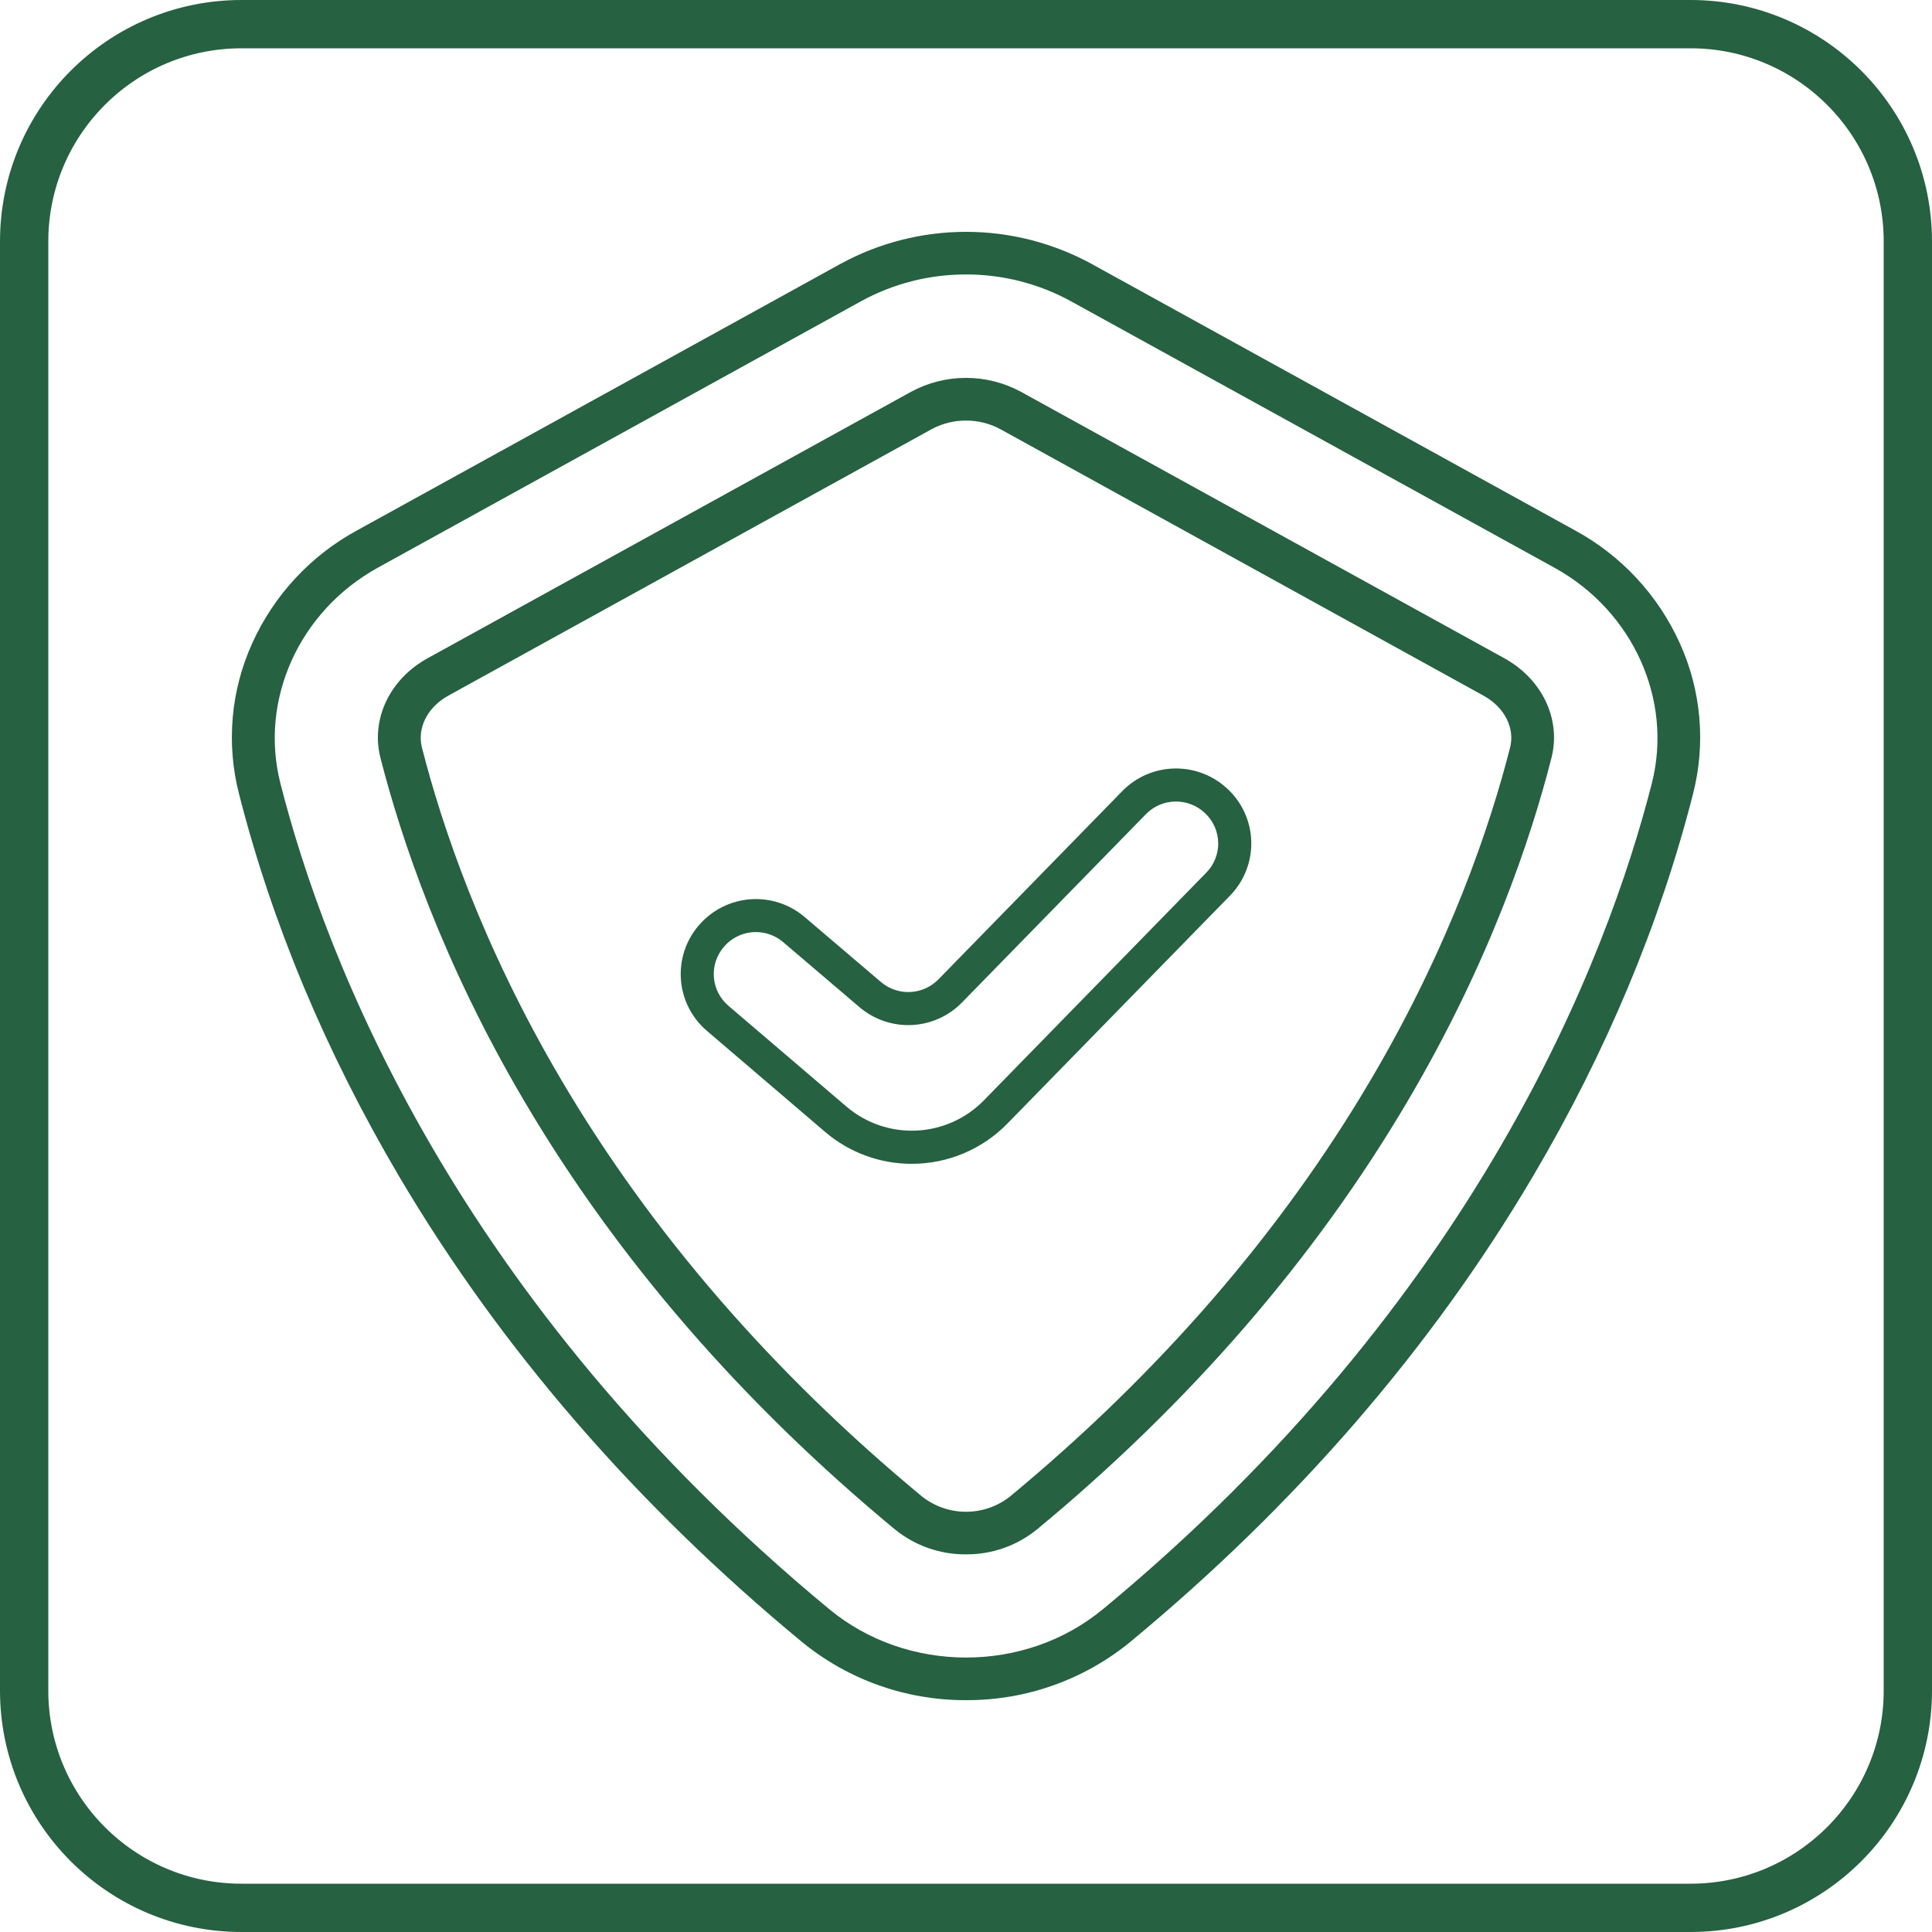
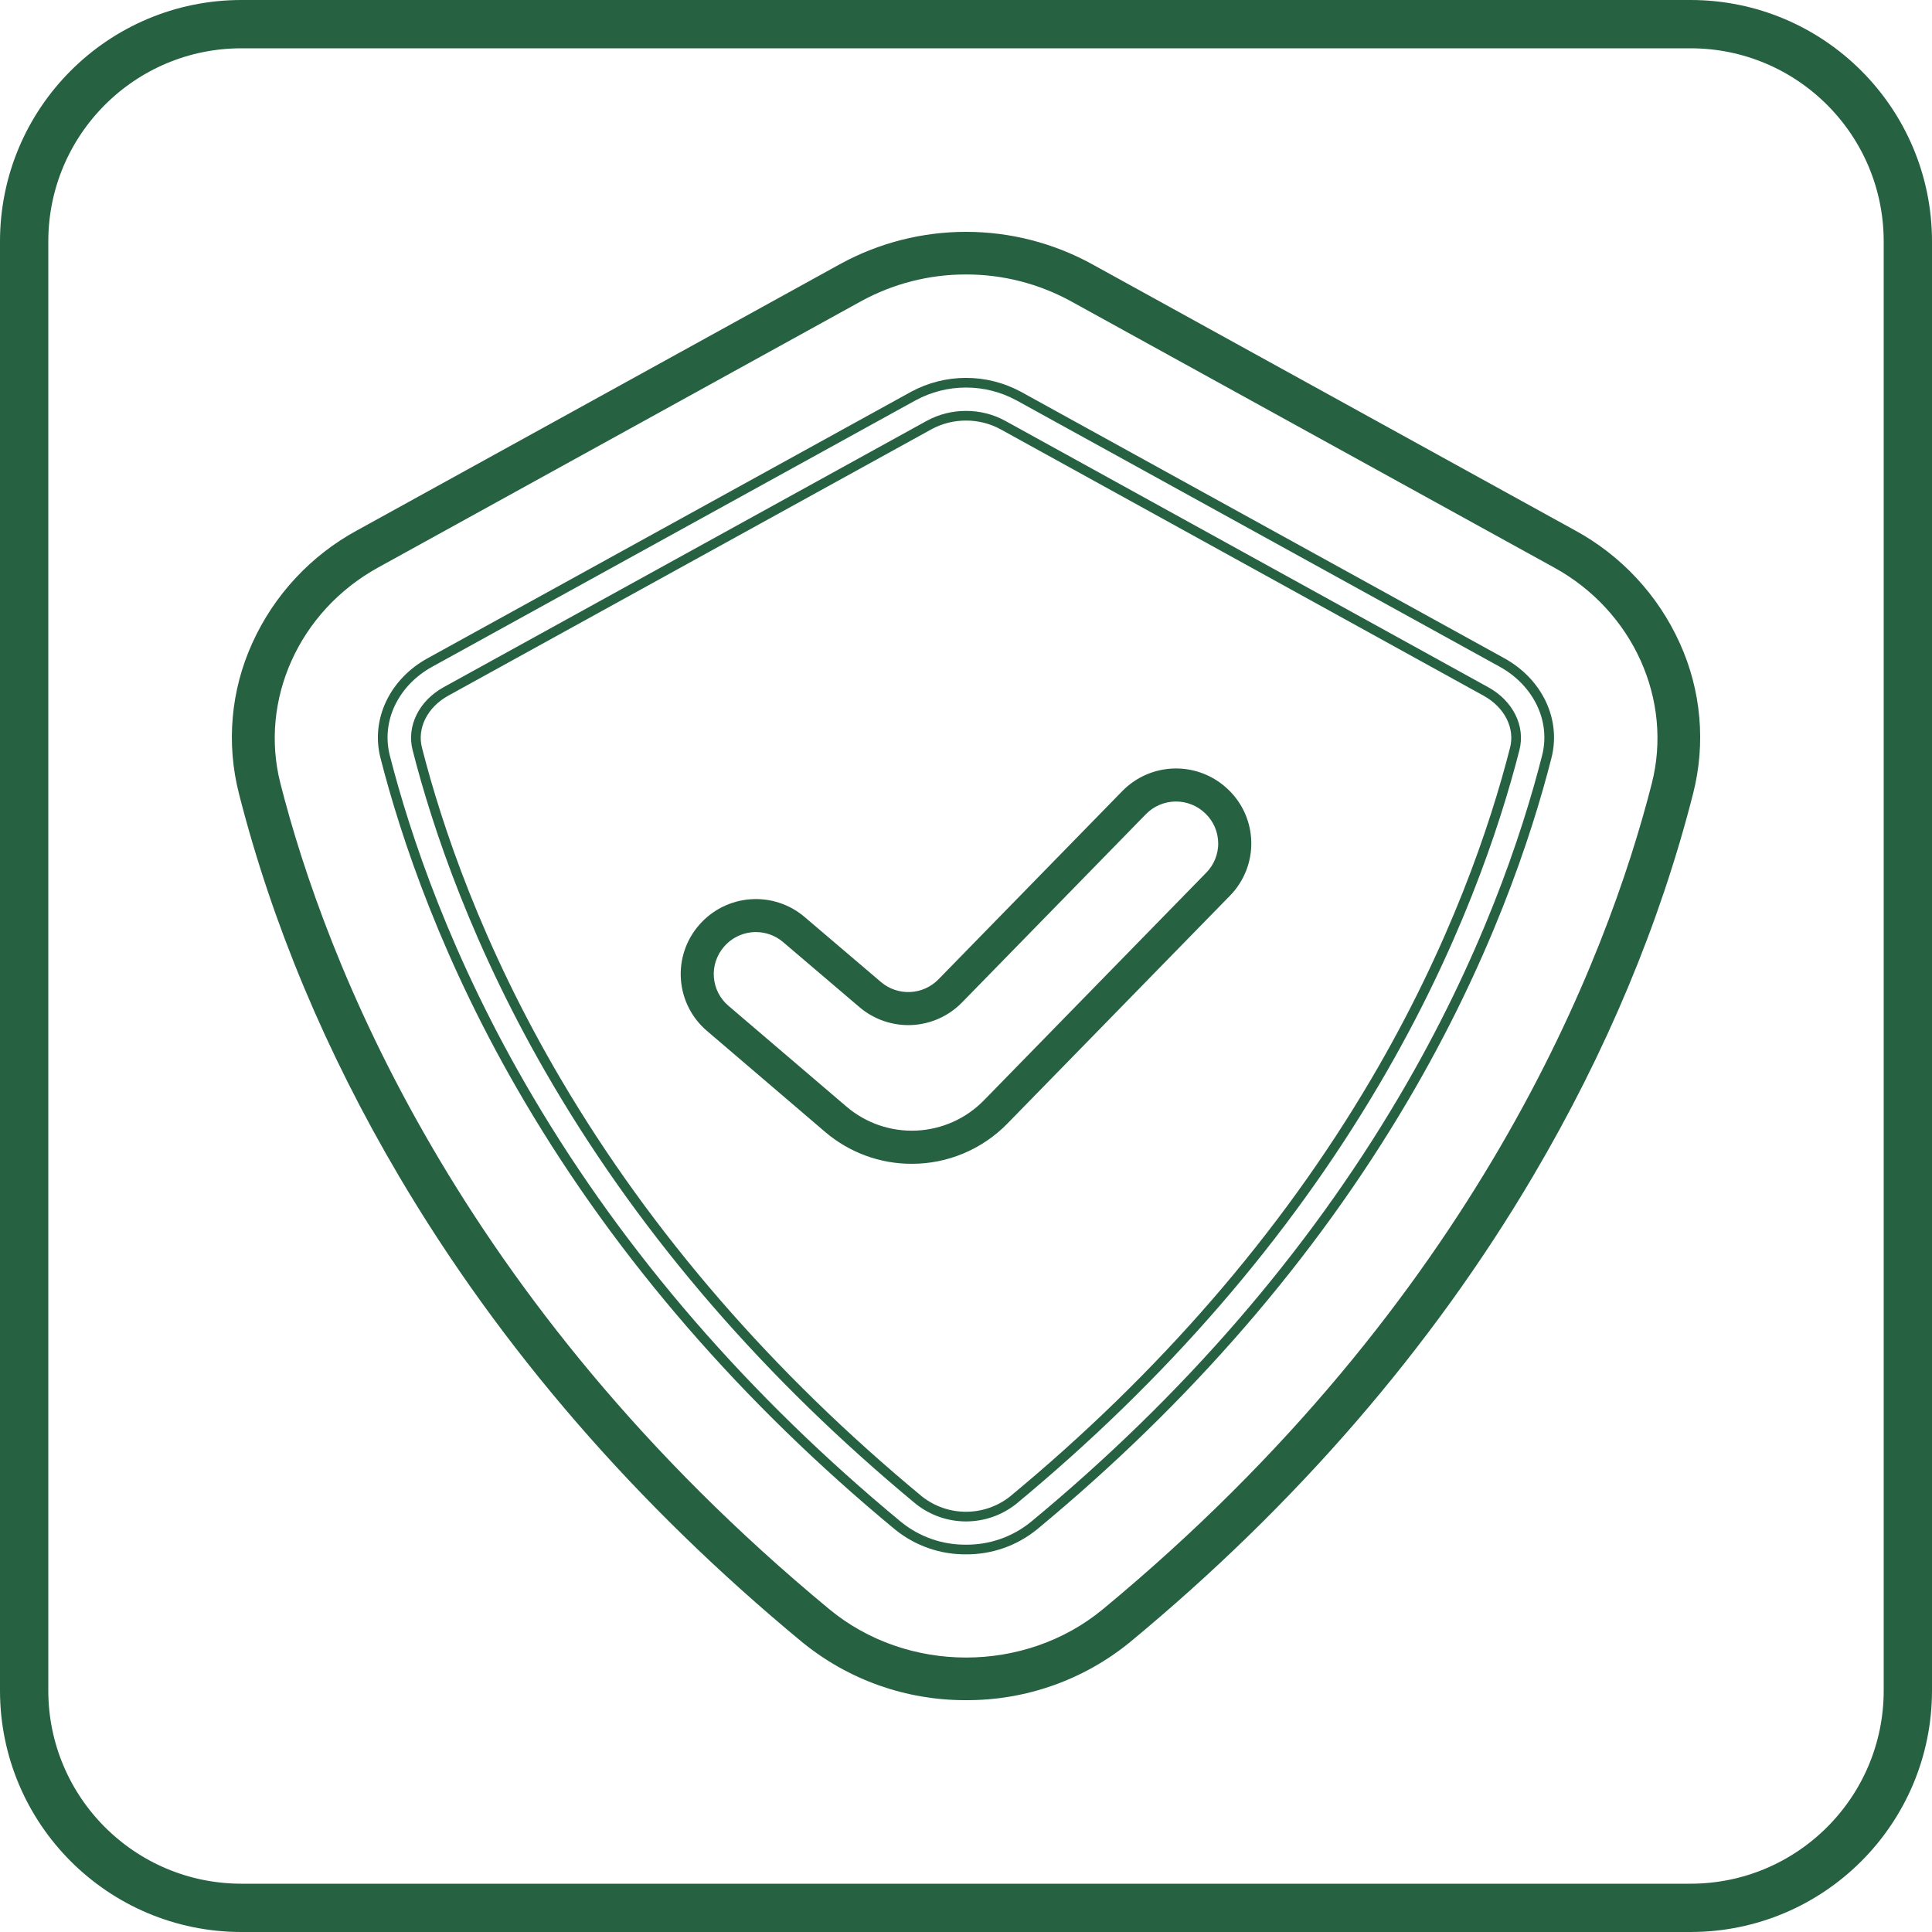
<svg xmlns="http://www.w3.org/2000/svg" width="80" height="80" viewBox="0 0 80 80" fill="none">
  <g clip-path="url(#clip0_500_982)">
    <path d="M70 1H10C5.029 1 1 5.029 1 10V70C1 74.971 5.029 79 10 79H70C74.971 79 79 74.971 79 70V10C79 5.029 74.971 1 70 1Z" stroke="#266141" stroke-width="2" />
    <path d="M33.342 67.842L33.343 67.842C35.221 69.377 37.575 70.21 40.001 70.2C42.428 70.212 44.785 69.378 46.665 67.842L46.666 67.841C53.527 62.166 59.13 55.686 63.314 48.59C66.329 43.479 68.549 38.17 69.91 32.827C70.435 30.785 70.245 28.626 69.371 26.708C68.488 24.757 66.99 23.149 65.108 22.13C65.108 22.13 65.108 22.13 65.108 22.13L45.101 11.101C43.537 10.248 41.783 9.8 40.001 9.8C38.219 9.8 36.465 10.247 34.901 11.101L14.894 22.13C14.894 22.13 14.894 22.13 14.894 22.13C13.012 23.149 11.514 24.758 10.631 26.708C9.757 28.626 9.566 30.786 10.092 32.827C11.453 38.175 13.673 43.479 16.687 48.59C20.872 55.686 26.474 62.166 33.342 67.842ZM40.001 11.165C41.553 11.162 43.081 11.553 44.442 12.299L64.456 23.329C67.8 25.169 69.495 28.941 68.592 32.488C66.73 39.788 61.298 53.962 45.798 66.787C42.497 69.518 37.513 69.518 34.211 66.787C18.707 53.962 13.275 39.788 11.417 32.488C10.514 28.941 12.209 25.173 15.553 23.329L35.56 12.297C36.921 11.551 38.449 11.162 40.001 11.165Z" fill="#266141" />
    <path d="M65.108 22.13C66.99 23.149 68.488 24.757 69.371 26.708C70.245 28.626 70.435 30.785 69.91 32.827C68.549 38.17 66.329 43.479 63.314 48.59C59.13 55.686 53.527 62.166 46.666 67.841L46.665 67.842C44.785 69.378 42.428 70.212 40.001 70.2C37.575 70.21 35.221 69.377 33.343 67.842L33.342 67.842C26.474 62.166 20.872 55.686 16.687 48.59C13.673 43.479 11.453 38.175 10.092 32.827C9.566 30.786 9.757 28.626 10.631 26.708C11.514 24.758 13.012 23.149 14.894 22.13M65.108 22.13C65.108 22.13 65.108 22.13 65.108 22.13ZM65.108 22.13L45.101 11.101C43.537 10.248 41.783 9.8 40.001 9.8C38.219 9.8 36.465 10.247 34.901 11.101L14.894 22.13M14.894 22.13C14.894 22.13 14.894 22.13 14.894 22.13ZM45.798 66.787C61.298 53.962 66.73 39.788 68.592 32.488C69.495 28.941 67.8 25.169 64.456 23.329L44.442 12.299C43.081 11.553 41.553 11.162 40.001 11.165C38.449 11.162 36.921 11.551 35.56 12.297L15.553 23.329C12.209 25.173 10.514 28.941 11.417 32.488C13.275 39.788 18.707 53.962 34.211 66.787C37.513 69.518 42.497 69.518 45.798 66.787ZM45.798 66.787L45.925 66.941" stroke="#266141" stroke-width="0.4" />
-     <path d="M37.19 63.18L37.192 63.181C37.986 63.824 38.979 64.171 40 64.162C41.021 64.17 42.012 63.823 42.805 63.181L42.807 63.18C49.128 57.95 54.273 52.008 58.101 45.517C61.499 39.764 63.21 34.629 64.049 31.333C64.436 29.812 63.673 28.247 62.19 27.429L42.182 16.4L42.181 16.4C41.511 16.037 40.762 15.847 40 15.847C39.239 15.847 38.489 16.037 37.82 16.4L37.819 16.4L17.808 27.429C17.808 27.429 17.808 27.429 17.808 27.429C16.324 28.242 15.559 29.813 15.948 31.334C16.791 34.629 18.498 39.764 21.896 45.517C25.724 52.008 30.87 57.95 37.19 63.18ZM40 17.215H40.001C40.532 17.213 41.056 17.345 41.523 17.598C41.523 17.598 41.523 17.598 41.523 17.598L61.53 28.633C62.489 29.162 62.948 30.119 62.724 31.001C61.908 34.206 60.239 39.211 56.926 44.826C53.183 51.177 48.141 56.998 41.941 62.128C41.387 62.563 40.704 62.799 40 62.799C39.297 62.799 38.614 62.563 38.06 62.128C31.86 56.998 26.818 51.177 23.074 44.826C19.762 39.211 18.093 34.207 17.277 31.001C17.053 30.114 17.512 29.157 18.471 28.628L38.477 17.598C38.477 17.598 38.478 17.598 38.477 17.598C38.944 17.345 39.468 17.213 40 17.215Z" fill="#266141" />
    <path d="M64.049 31.333C63.21 34.629 61.499 39.764 58.101 45.517C54.273 52.008 49.128 57.95 42.807 63.18L42.805 63.181C42.012 63.823 41.021 64.17 40 64.162C38.979 64.171 37.986 63.824 37.192 63.181L37.19 63.18C30.87 57.95 25.724 52.008 21.896 45.517C18.498 39.764 16.791 34.629 15.948 31.334C15.559 29.813 16.324 28.242 17.808 27.429M64.049 31.333L63.855 31.284M64.049 31.333C64.436 29.812 63.673 28.247 62.19 27.429L42.182 16.4L42.181 16.4C41.511 16.037 40.762 15.847 40 15.847C39.239 15.847 38.489 16.037 37.82 16.4L37.819 16.4L17.808 27.429M17.808 27.429C17.808 27.429 17.808 27.429 17.808 27.429ZM41.523 17.598C41.056 17.345 40.532 17.213 40.001 17.215H40C39.468 17.213 38.944 17.345 38.477 17.598M41.523 17.598C41.523 17.598 41.523 17.598 41.523 17.598ZM41.523 17.598L61.53 28.633C62.489 29.162 62.948 30.119 62.724 31.001C61.908 34.206 60.239 39.211 56.926 44.826C53.183 51.177 48.141 56.998 41.941 62.128C41.387 62.563 40.704 62.799 40 62.799C39.297 62.799 38.614 62.563 38.06 62.128C31.86 56.998 26.818 51.177 23.074 44.826C19.762 39.211 18.093 34.207 17.277 31.001C17.053 30.114 17.512 29.157 18.471 28.628L38.477 17.598M38.477 17.598C38.478 17.598 38.477 17.598 38.477 17.598Z" stroke="#266141" stroke-width="0.4" />
    <path d="M37.754 47.991C36.486 47.993 35.26 47.541 34.296 46.718L29.401 42.533C29.111 42.286 28.872 41.983 28.7 41.643C28.527 41.303 28.423 40.931 28.395 40.551C28.366 40.17 28.413 39.788 28.533 39.426C28.653 39.063 28.844 38.728 29.094 38.44L29.105 38.428C29.608 37.85 30.318 37.494 31.081 37.437C31.845 37.379 32.6 37.624 33.184 38.12L36.352 40.818C36.727 41.136 37.208 41.3 37.699 41.277C38.189 41.255 38.653 41.047 38.998 40.697L46.618 32.894C47.156 32.345 47.888 32.032 48.656 32.021C49.424 32.01 50.165 32.303 50.718 32.836L50.731 32.848C51.005 33.112 51.224 33.428 51.376 33.778C51.527 34.128 51.608 34.504 51.613 34.885C51.619 35.266 51.549 35.644 51.407 35.998C51.266 36.351 51.056 36.673 50.79 36.946L41.572 46.384C41.075 46.893 40.481 47.298 39.825 47.574C39.17 47.85 38.465 47.992 37.754 47.991ZM31.302 38.395C31.025 38.395 30.75 38.454 30.497 38.569C30.245 38.684 30.02 38.851 29.837 39.061L29.827 39.073C29.66 39.264 29.533 39.487 29.453 39.728C29.372 39.969 29.341 40.224 29.36 40.477C29.379 40.731 29.448 40.978 29.563 41.204C29.678 41.431 29.837 41.632 30.03 41.797L34.925 45.978C35.767 46.695 36.849 47.065 37.954 47.015C39.058 46.965 40.103 46.499 40.877 45.71L50.095 36.272C50.272 36.091 50.412 35.877 50.506 35.641C50.6 35.406 50.647 35.155 50.643 34.902C50.639 34.648 50.586 34.398 50.486 34.166C50.385 33.933 50.24 33.723 50.058 33.547L50.044 33.534C49.676 33.178 49.181 32.982 48.669 32.989C48.156 32.996 47.667 33.205 47.309 33.571L39.688 41.374C39.173 41.9 38.477 42.211 37.742 42.245C37.007 42.278 36.286 42.032 35.724 41.556L32.557 38.858C32.207 38.559 31.762 38.395 31.302 38.395Z" fill="#266141" stroke="#266141" stroke-width="0.4" />
  </g>
  <defs>
    <clipPath id="clip0_500_982">
      <rect width="80" height="80" fill="white" />
    </clipPath>
  </defs>
</svg>